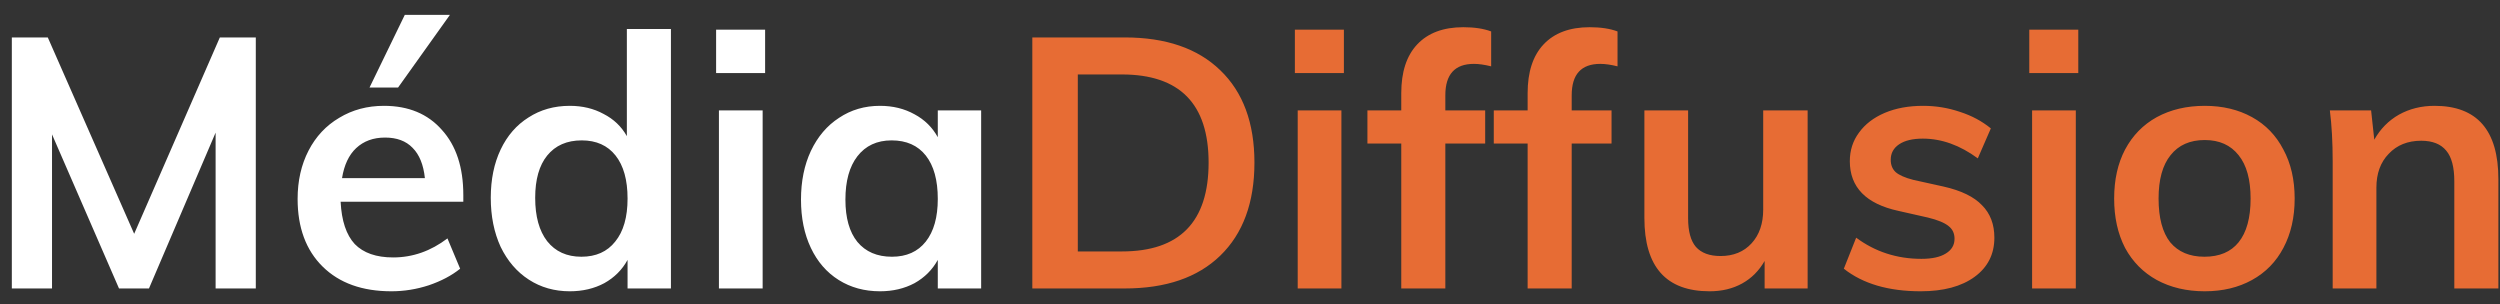
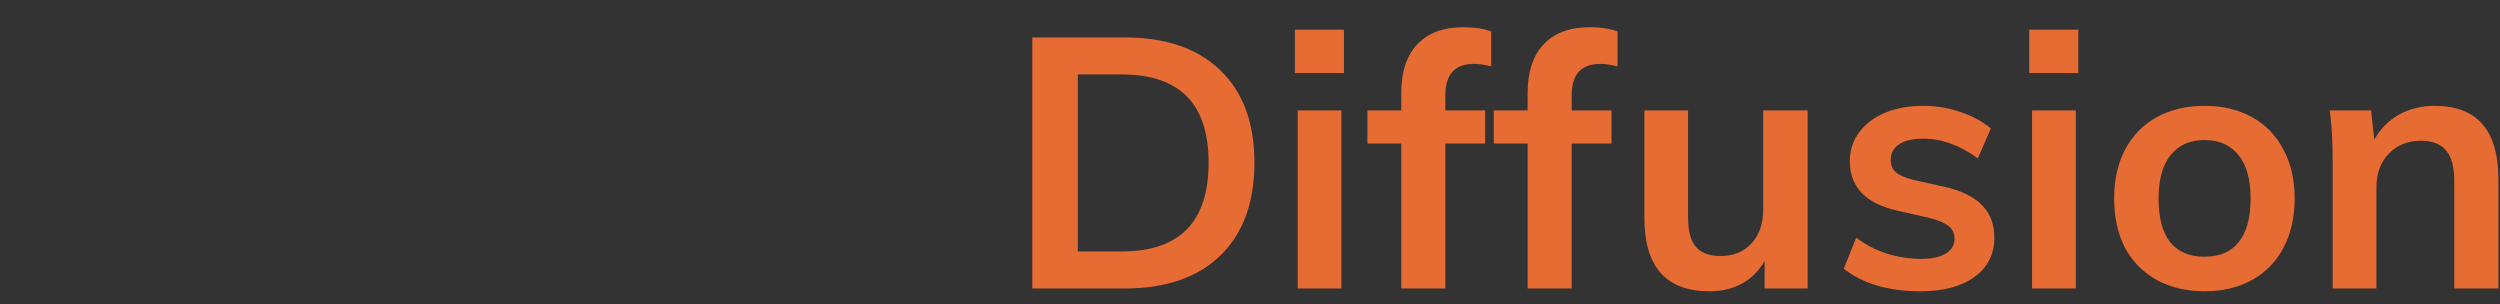
<svg xmlns="http://www.w3.org/2000/svg" width="156" height="19" viewBox="0 0 156 19" fill="none">
  <rect x="0" y="0" width="156" height="19" fill="#333333" stroke="none" />
-   <path d="M15.962 2.336V18H13.454V8.276L9.296 18H7.426L3.246 8.386V18H0.738V2.336H2.982L8.372 14.59L13.718 2.336H15.962ZM28.911 12.588H21.255C21.314 13.776 21.607 14.656 22.135 15.228C22.678 15.785 23.477 16.064 24.533 16.064C25.751 16.064 26.88 15.668 27.921 14.876L28.713 16.768C28.185 17.193 27.533 17.538 26.755 17.802C25.993 18.051 25.215 18.176 24.423 18.176C22.605 18.176 21.175 17.663 20.133 16.636C19.092 15.609 18.571 14.201 18.571 12.412C18.571 11.283 18.799 10.278 19.253 9.398C19.708 8.518 20.346 7.836 21.167 7.352C21.989 6.853 22.92 6.604 23.961 6.604C25.487 6.604 26.689 7.103 27.569 8.1C28.464 9.083 28.911 10.439 28.911 12.17V12.588ZM24.027 8.584C23.294 8.584 22.693 8.804 22.223 9.244C21.769 9.669 21.475 10.293 21.343 11.114H26.513C26.425 10.278 26.169 9.647 25.743 9.222C25.333 8.797 24.761 8.584 24.027 8.584ZM23.059 5.46L25.259 0.928H28.075L24.841 5.46H23.059ZM41.866 1.808V18H39.16V16.218C38.823 16.834 38.339 17.318 37.708 17.67C37.078 18.007 36.359 18.176 35.552 18.176C34.599 18.176 33.748 17.934 33 17.45C32.252 16.966 31.666 16.284 31.24 15.404C30.829 14.509 30.624 13.49 30.624 12.346C30.624 11.202 30.829 10.197 31.24 9.332C31.651 8.467 32.23 7.799 32.978 7.33C33.726 6.846 34.584 6.604 35.552 6.604C36.344 6.604 37.048 6.773 37.664 7.11C38.295 7.433 38.779 7.895 39.116 8.496V1.808H41.866ZM36.278 16.02C37.188 16.02 37.892 15.705 38.39 15.074C38.904 14.443 39.16 13.549 39.16 12.39C39.16 11.231 38.911 10.337 38.412 9.706C37.913 9.075 37.209 8.76 36.3 8.76C35.376 8.76 34.657 9.075 34.144 9.706C33.645 10.322 33.396 11.202 33.396 12.346C33.396 13.505 33.645 14.407 34.144 15.052C34.657 15.697 35.369 16.02 36.278 16.02ZM44.861 6.89H47.589V18H44.861V6.89ZM47.743 1.852V4.558H44.685V1.852H47.743ZM61.224 6.89V18H58.518V16.218C58.18 16.834 57.696 17.318 57.066 17.67C56.435 18.007 55.716 18.176 54.91 18.176C53.942 18.176 53.084 17.941 52.336 17.472C51.588 17.003 51.008 16.335 50.598 15.47C50.187 14.605 49.982 13.6 49.982 12.456C49.982 11.312 50.187 10.3 50.598 9.42C51.023 8.525 51.61 7.836 52.358 7.352C53.106 6.853 53.956 6.604 54.91 6.604C55.716 6.604 56.435 6.78 57.066 7.132C57.696 7.469 58.18 7.946 58.518 8.562V6.89H61.224ZM55.658 16.02C56.567 16.02 57.271 15.705 57.77 15.074C58.268 14.443 58.518 13.556 58.518 12.412C58.518 11.239 58.268 10.337 57.77 9.706C57.271 9.075 56.56 8.76 55.636 8.76C54.726 8.76 54.015 9.09 53.502 9.75C53.003 10.395 52.754 11.297 52.754 12.456C52.754 13.6 53.003 14.48 53.502 15.096C54.015 15.712 54.734 16.02 55.658 16.02Z" fill="white" />
  <path d="M64.417 2.336H70.181C72.747 2.336 74.735 3.018 76.143 4.382C77.565 5.746 78.277 7.667 78.277 10.146C78.277 12.639 77.565 14.575 76.143 15.954C74.735 17.318 72.747 18 70.181 18H64.417V2.336ZM70.005 15.69C73.613 15.69 75.417 13.842 75.417 10.146C75.417 6.479 73.613 4.646 70.005 4.646H67.255V15.69H70.005ZM80.977 6.89H83.704V18H80.977V6.89ZM83.859 1.852V4.558H80.8V1.852H83.859ZM91.971 3.986C90.783 3.986 90.189 4.639 90.189 5.944V6.89H92.675V8.958H90.189V18H87.439V8.958H85.327V6.89H87.439V5.812C87.439 4.492 87.769 3.48 88.429 2.776C89.103 2.057 90.064 1.698 91.311 1.698C92 1.698 92.579 1.786 93.049 1.962V4.14C92.638 4.037 92.279 3.986 91.971 3.986ZM99.856 3.986C98.668 3.986 98.074 4.639 98.074 5.944V6.89H100.56V8.958H98.074V18H95.324V8.958H93.212V6.89H95.324V5.812C95.324 4.492 95.654 3.48 96.314 2.776C96.988 2.057 97.949 1.698 99.196 1.698C99.885 1.698 100.464 1.786 100.934 1.962V4.14C100.523 4.037 100.164 3.986 99.856 3.986ZM112.796 6.89V18H110.112V16.284C109.76 16.9 109.29 17.369 108.704 17.692C108.117 18.015 107.442 18.176 106.68 18.176C103.966 18.176 102.61 16.651 102.61 13.6V6.89H105.338V13.622C105.338 14.429 105.499 15.023 105.822 15.404C106.159 15.785 106.672 15.976 107.362 15.976C108.168 15.976 108.814 15.712 109.298 15.184C109.782 14.656 110.024 13.952 110.024 13.072V6.89H112.796ZM119.851 18.176C117.842 18.176 116.243 17.707 115.055 16.768L115.825 14.832C117.013 15.712 118.37 16.152 119.895 16.152C120.555 16.152 121.061 16.042 121.413 15.822C121.78 15.602 121.963 15.294 121.963 14.898C121.963 14.561 121.838 14.297 121.589 14.106C121.34 13.901 120.914 13.725 120.313 13.578L118.465 13.16C116.441 12.72 115.429 11.686 115.429 10.058C115.429 9.383 115.62 8.789 116.001 8.276C116.382 7.748 116.918 7.337 117.607 7.044C118.296 6.751 119.096 6.604 120.005 6.604C120.797 6.604 121.56 6.729 122.293 6.978C123.026 7.213 123.672 7.557 124.229 8.012L123.415 9.882C122.3 9.061 121.156 8.65 119.983 8.65C119.352 8.65 118.861 8.767 118.509 9.002C118.157 9.237 117.981 9.559 117.981 9.97C117.981 10.293 118.084 10.549 118.289 10.74C118.509 10.931 118.876 11.092 119.389 11.224L121.281 11.642C122.381 11.891 123.18 12.28 123.679 12.808C124.192 13.321 124.449 13.996 124.449 14.832C124.449 15.859 124.038 16.673 123.217 17.274C122.396 17.875 121.274 18.176 119.851 18.176ZM126.803 6.89H129.531V18H126.803V6.89ZM129.685 1.852V4.558H126.627V1.852H129.685ZM137.577 18.176C136.448 18.176 135.45 17.941 134.585 17.472C133.734 17.003 133.074 16.335 132.605 15.47C132.15 14.59 131.923 13.563 131.923 12.39C131.923 11.217 132.15 10.197 132.605 9.332C133.074 8.452 133.734 7.777 134.585 7.308C135.45 6.839 136.448 6.604 137.577 6.604C138.692 6.604 139.674 6.839 140.525 7.308C141.376 7.777 142.028 8.452 142.483 9.332C142.952 10.197 143.187 11.217 143.187 12.39C143.187 13.563 142.952 14.59 142.483 15.47C142.028 16.335 141.376 17.003 140.525 17.472C139.674 17.941 138.692 18.176 137.577 18.176ZM137.555 16.02C138.494 16.02 139.205 15.719 139.689 15.118C140.188 14.502 140.437 13.593 140.437 12.39C140.437 11.202 140.188 10.3 139.689 9.684C139.19 9.053 138.486 8.738 137.577 8.738C136.653 8.738 135.942 9.053 135.443 9.684C134.944 10.3 134.695 11.202 134.695 12.39C134.695 13.593 134.937 14.502 135.421 15.118C135.92 15.719 136.631 16.02 137.555 16.02ZM151.917 6.604C154.571 6.604 155.899 8.129 155.899 11.18V18H153.149V11.312C153.149 10.432 152.98 9.794 152.643 9.398C152.305 8.987 151.785 8.782 151.081 8.782C150.245 8.782 149.57 9.053 149.057 9.596C148.543 10.124 148.287 10.828 148.287 11.708V18H145.559V10.036C145.559 8.863 145.5 7.814 145.383 6.89H147.957L148.155 8.716C148.536 8.041 149.049 7.521 149.695 7.154C150.355 6.787 151.095 6.604 151.917 6.604Z" fill="#E76C34" />
</svg>